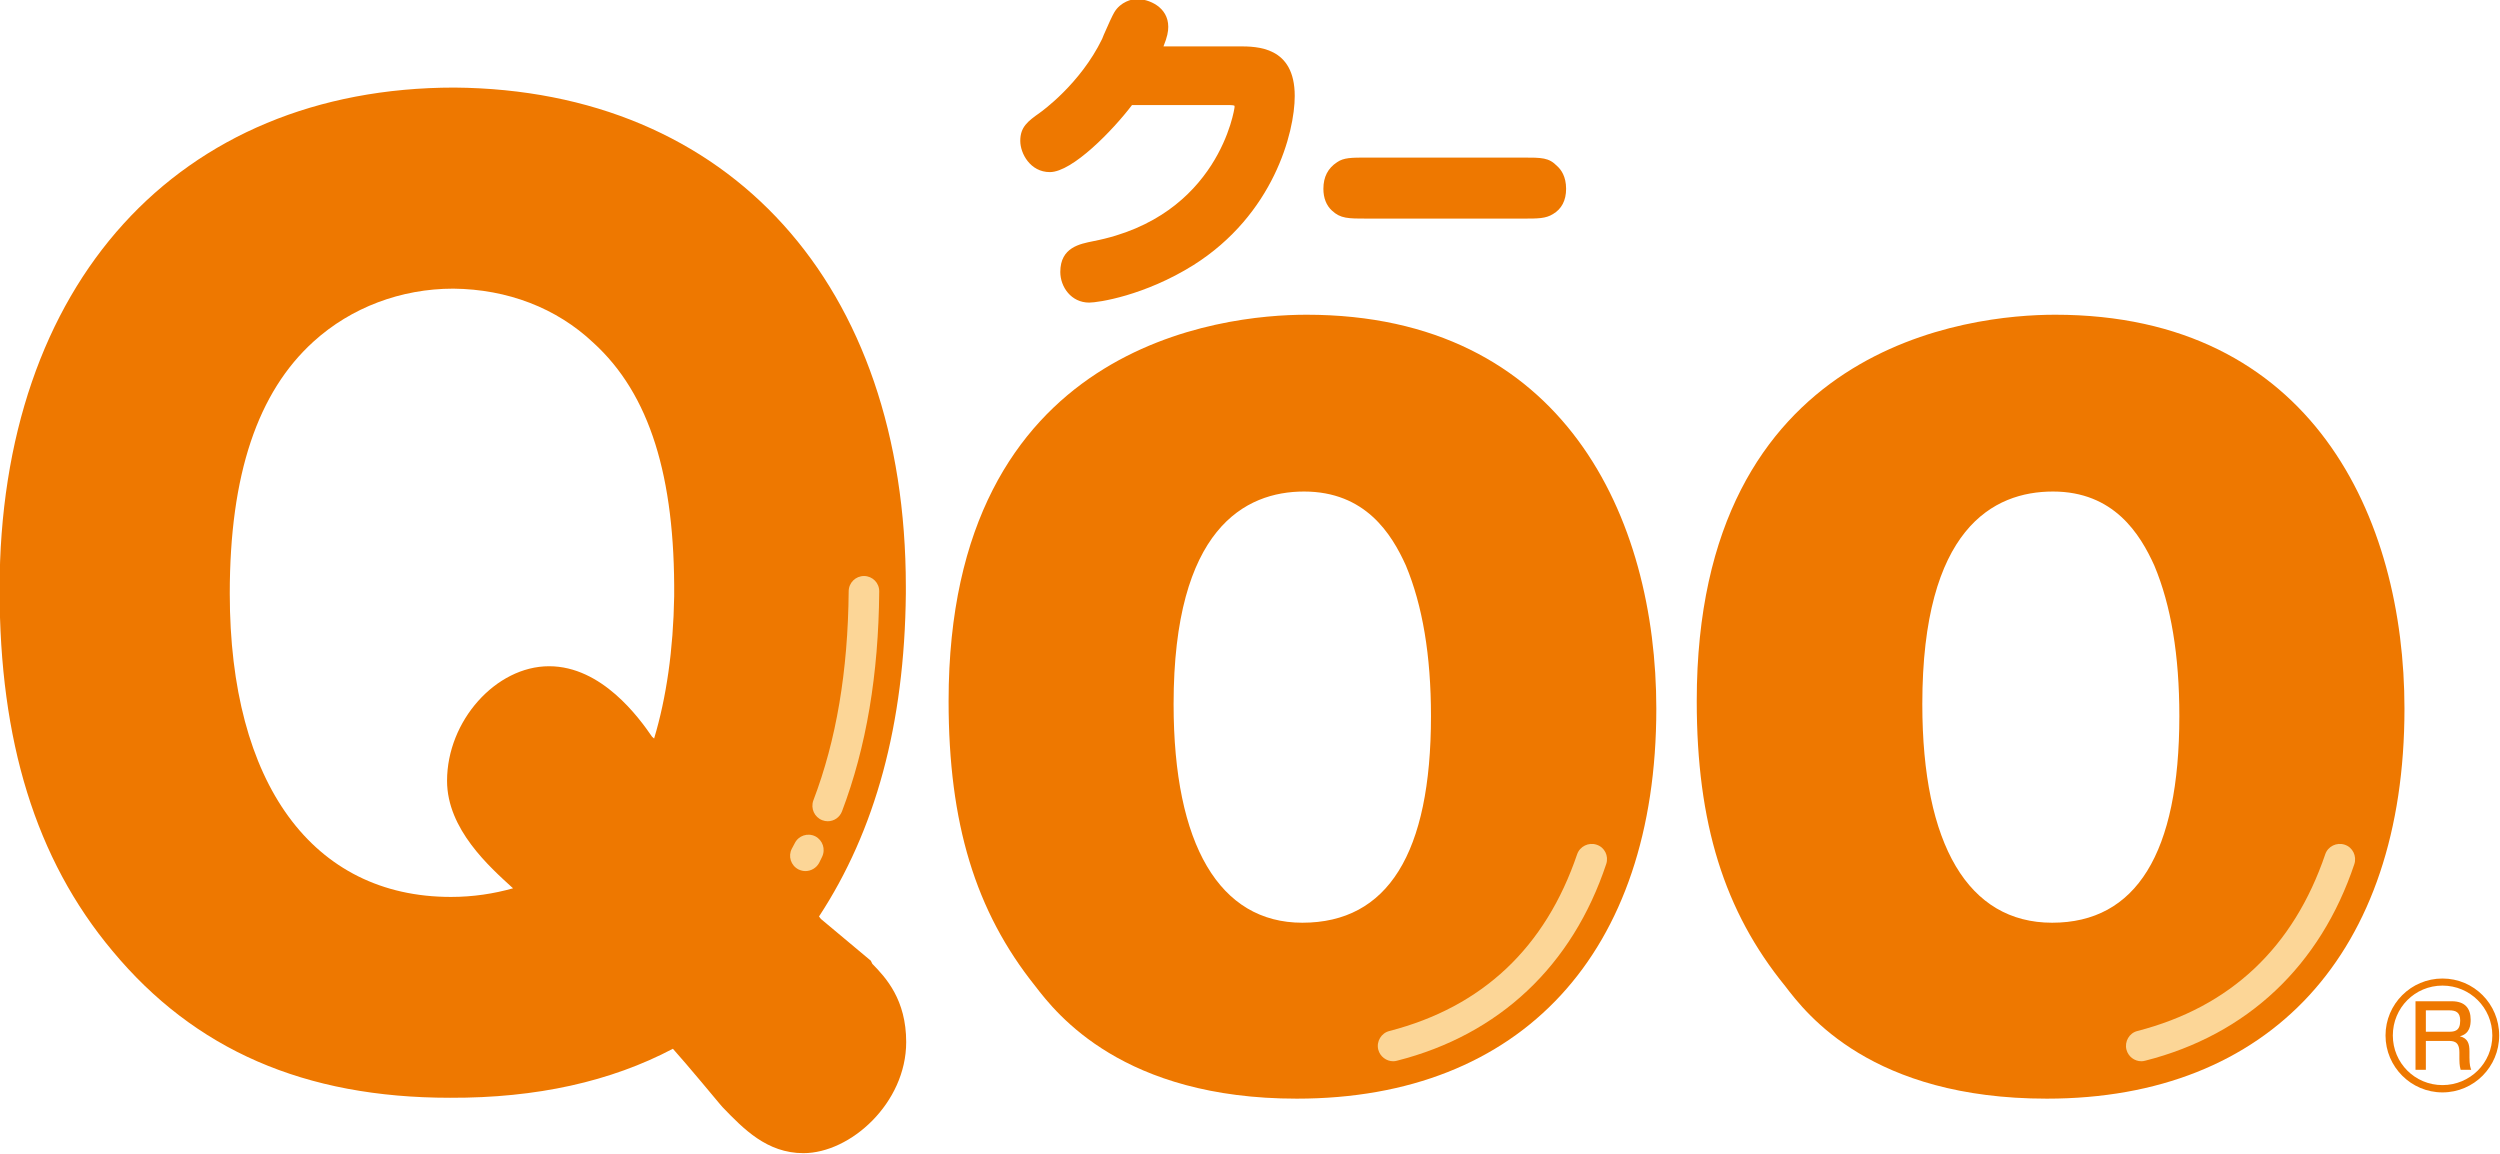
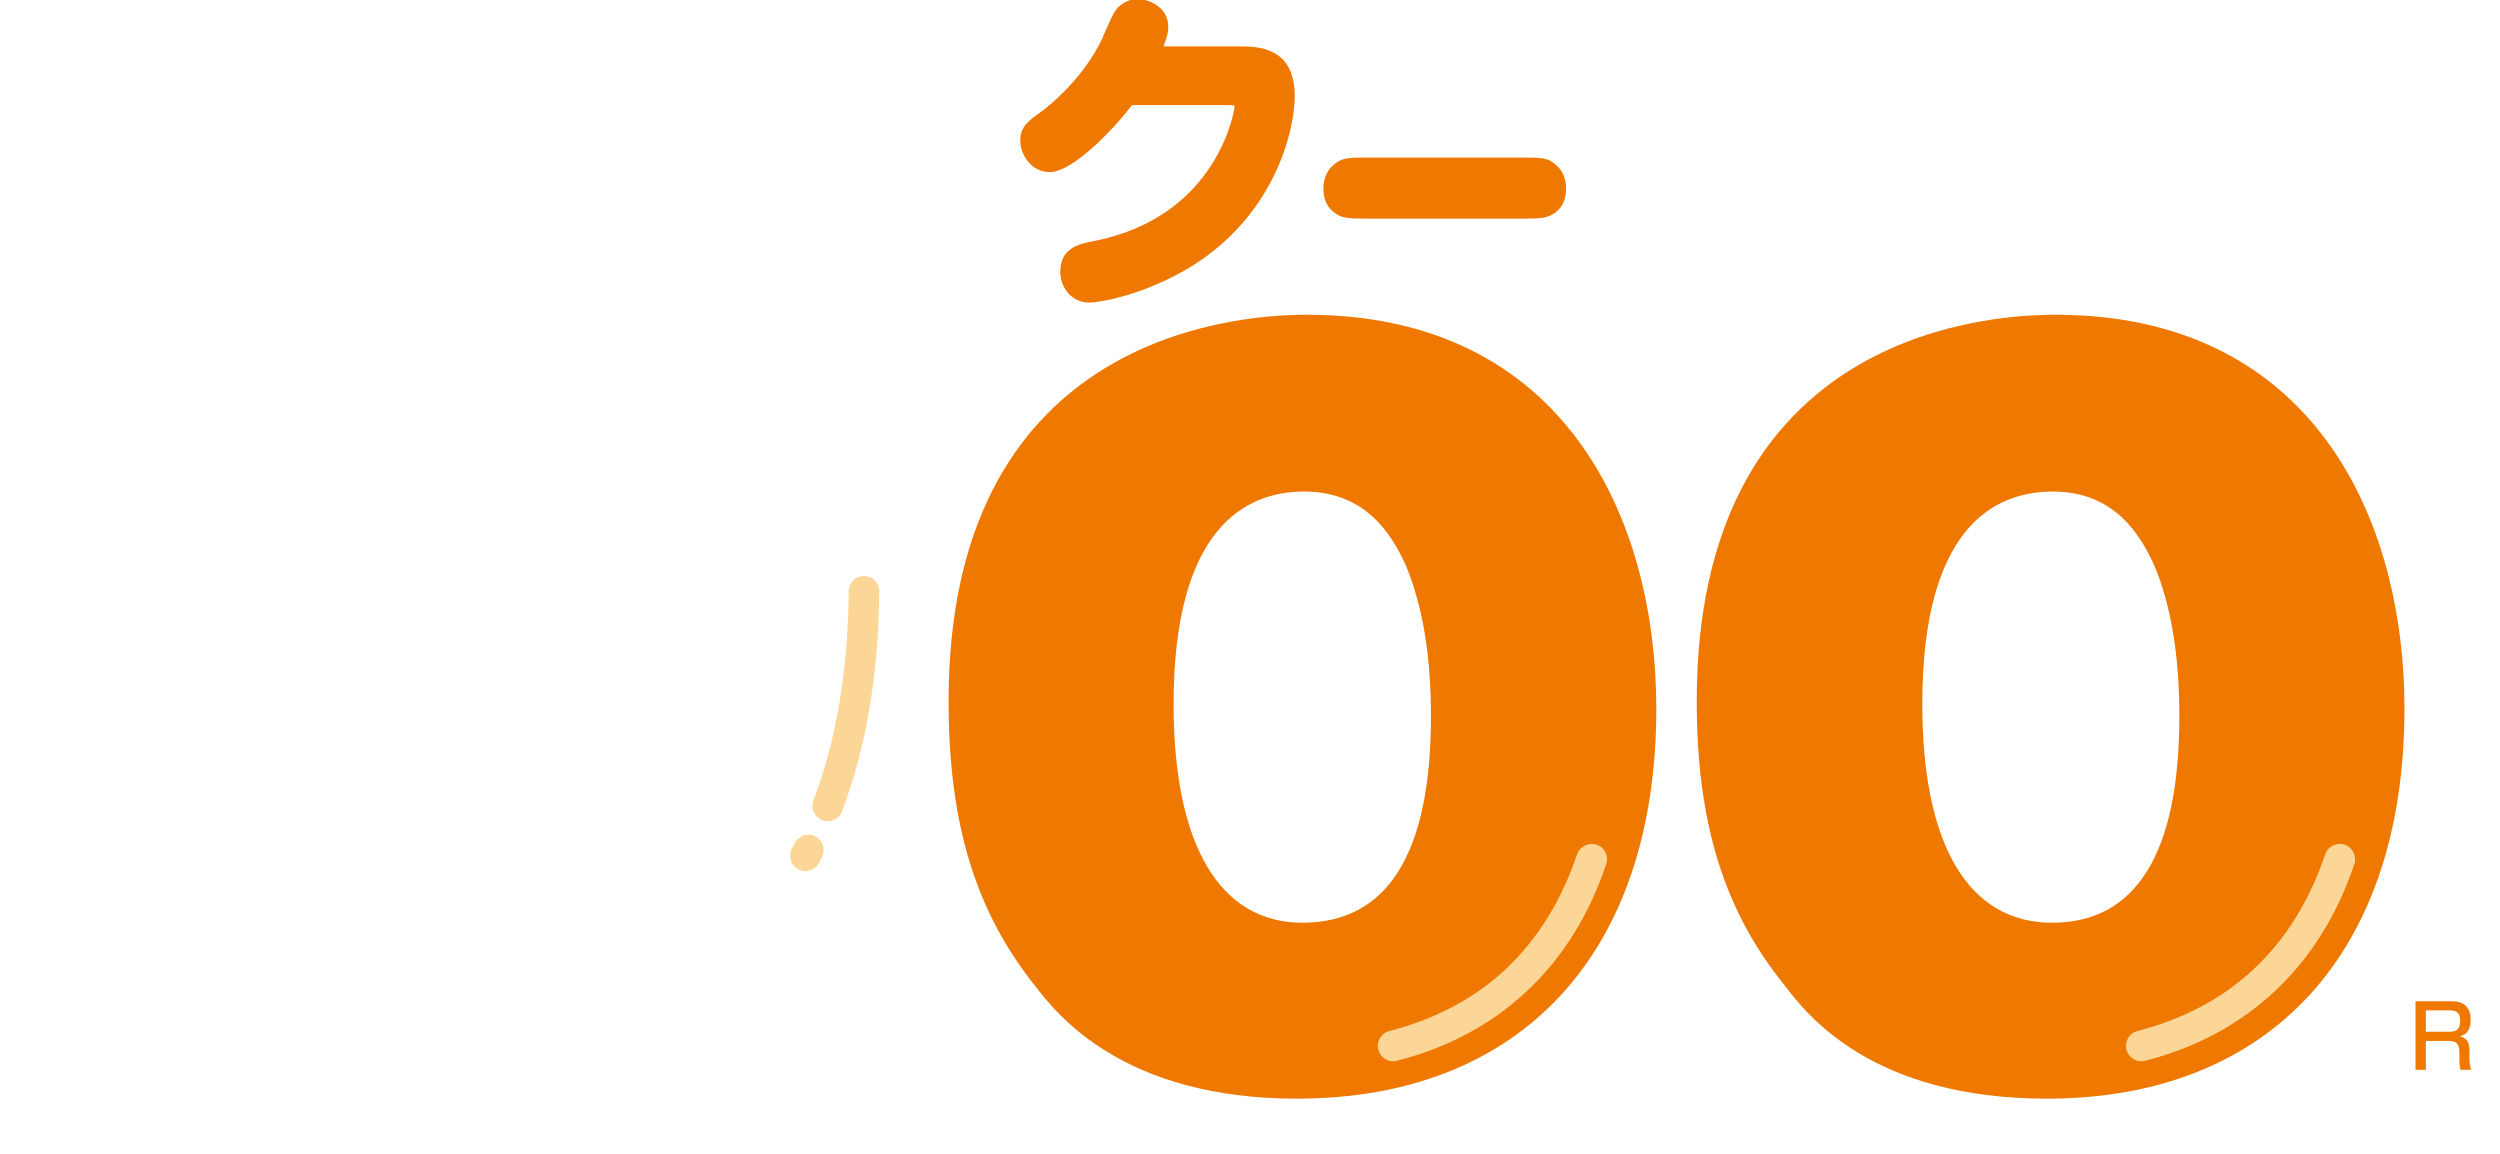
<svg xmlns="http://www.w3.org/2000/svg" xmlns:ns1="http://www.inkscape.org/namespaces/inkscape" xmlns:ns2="http://sodipodi.sourceforge.net/DTD/sodipodi-0.dtd" width="215.944" height="99.716" id="svg5750" version="1.1" ns1:version="0.48.2 r9819" ns2:docname="New document 4">
  <defs id="defs5752" />
  <ns2:namedview id="base" pagecolor="#ffffff" bordercolor="#666666" borderopacity="1.0" ns1:pageopacity="0.0" ns1:pageshadow="2" ns1:zoom="0.98994949" ns1:cx="100.86355" ns1:cy="26.903317" ns1:document-units="px" ns1:current-layer="layer1" showgrid="false" fit-margin-top="0" fit-margin-left="0" fit-margin-right="0" fit-margin-bottom="0" ns1:window-width="477" ns1:window-height="464" ns1:window-x="110" ns1:window-y="110" ns1:window-maximized="0" />
  <g ns1:label="Layer 1" ns1:groupmode="layer" id="layer1" transform="translate(-249.983,-516.617)">
    <g id="g5807" transform="matrix(1.259,0,0,1.259,-64.788,-159.734)">
      <g transform="matrix(3.946,0,0,-3.946,331.897,555.401)" id="g4529">
        <path id="path4531" style="fill:#ee7800;fill-opacity:1;fill-rule:nonzero;stroke:none" d="m 0,0 c 1.389,0.876 1.761,2.303 1.761,2.941 0,0.862 -0.658,0.862 -0.974,0.862 l -1.308,0 c 0.068,0.168 0.083,0.26 0.083,0.34 0,0.347 -0.34,0.484 -0.548,0.484 -0.082,0 -0.28,-0.048 -0.389,-0.23 C -1.407,4.345 -1.483,4.18 -1.559,4.004 L -1.588,3.932 C -1.967,3.15 -2.644,2.668 -2.671,2.649 -2.881,2.5 -3.011,2.402 -3.011,2.16 c 0,-0.221 0.176,-0.543 0.514,-0.543 0.393,0 1.099,0.731 1.429,1.166 l 1.652,0 c 0.023,0 0.098,0 0.126,-0.009 C 0.715,2.768 0.715,2.76 0.715,2.748 0.715,2.73 0.45,0.841 -1.742,0.416 -1.97,0.369 -2.315,0.311 -2.315,-0.119 c 0,-0.26 0.189,-0.533 0.502,-0.533 0.155,0 0.96,0.119 1.813,0.652" ns1:connector-curvature="0" />
      </g>
      <g transform="matrix(3.946,0,0,-3.946,354.497,548.024)" id="g4533">
        <path id="path4535" style="fill:#ee7800;fill-opacity:1;fill-rule:nonzero;stroke:none" d="m 0,0 -2.698,0 c -0.285,0 -0.417,0 -0.534,-0.082 -0.155,-0.102 -0.236,-0.252 -0.236,-0.461 0,-0.16 0.052,-0.291 0.149,-0.379 0.15,-0.139 0.277,-0.139 0.621,-0.139 l 2.698,0 c 0.265,0 0.397,0 0.524,0.079 0.149,0.087 0.228,0.236 0.228,0.439 0,0.215 -0.088,0.336 -0.158,0.397 C 0.452,0 0.331,0 0,0" ns1:connector-curvature="0" />
      </g>
      <g transform="matrix(3.946,0,0,-3.946,294.894,587.882)" id="g4537">
-         <path id="path4539" style="fill:#ee7800;fill-opacity:1;fill-rule:nonzero;stroke:none" d="m 0,0 c -0.015,0.015 -0.03,0.029 -0.036,0.032 -0.226,0.329 -0.873,1.225 -1.79,1.225 -0.925,0 -1.774,-0.95 -1.774,-1.992 0,-0.843 0.741,-1.497 1.135,-1.858 0,0 0.012,-0.007 0.012,-0.011 -0.334,-0.094 -0.693,-0.15 -1.079,-0.15 -2.404,0 -3.846,1.969 -3.846,5.274 0,2.071 0.485,3.504 1.461,4.386 0.649,0.587 1.513,0.916 2.426,0.916 0.944,-0.01 1.794,-0.336 2.433,-0.939 C -0.073,5.988 0.364,4.551 0.349,2.476 0.334,1.543 0.213,0.709 0,0 m 3.768,-3.863 -0.863,0.722 c 0,0 -0.014,0.012 -0.038,0.047 0.978,1.491 1.488,3.34 1.51,5.614 l 0,0.115 c 0,5.26 -3.067,8.644 -7.849,8.683 -4.799,-0.002 -7.908,-3.408 -7.908,-8.728 0,-2.622 0.622,-4.682 1.961,-6.281 1.429,-1.721 3.34,-2.555 5.871,-2.555 1.505,-0.006 2.795,0.283 3.875,0.852 0.236,-0.262 0.812,-0.956 0.812,-0.956 0.009,-0.013 0.049,-0.057 0.049,-0.057 0.366,-0.38 0.774,-0.802 1.408,-0.802 0.817,0 1.787,0.869 1.787,1.932 0,0.736 -0.351,1.117 -0.589,1.36 l -0.026,0.054 z" ns1:connector-curvature="0" />
-       </g>
+         </g>
      <g transform="matrix(3.946,0,0,-3.946,339.366,600.519)" id="g4541">
        <path id="path4543" style="fill:#ee7800;fill-opacity:1;fill-rule:nonzero;stroke:none" d="m 0,0 c -1.438,0 -2.238,1.354 -2.238,3.8 0,3.054 1.245,3.697 2.268,3.697 1.067,0 1.524,-0.738 1.771,-1.287 C 2.09,5.517 2.237,4.649 2.237,3.593 2.237,1.206 1.486,0 0,0 m 0.073,10.571 c -1.449,0 -6.223,-0.494 -6.223,-6.716 0,-2.127 0.466,-3.655 1.506,-4.956 0.377,-0.492 1.529,-1.958 4.548,-1.958 3.904,0 6.251,2.533 6.251,6.78 0,3.313 -1.603,6.85 -6.082,6.85" ns1:connector-curvature="0" />
      </g>
      <g transform="matrix(3.946,0,0,-3.946,390.809,600.519)" id="g4545">
        <path id="path4547" style="fill:#ee7800;fill-opacity:1;fill-rule:nonzero;stroke:none" d="m 0,0 c -1.457,0 -2.257,1.354 -2.257,3.8 0,3.054 1.235,3.697 2.272,3.697 1.058,0 1.514,-0.738 1.762,-1.287 C 2.068,5.517 2.212,4.649 2.212,3.593 2.212,1.206 1.46,0 0,0 m 0.052,10.571 c -1.455,0 -6.231,-0.494 -6.231,-6.716 0,-2.127 0.478,-3.655 1.537,-4.956 0.375,-0.492 1.506,-1.958 4.55,-1.958 3.878,0 6.218,2.533 6.218,6.78 0,3.313 -1.601,6.85 -6.074,6.85" ns1:connector-curvature="0" />
      </g>
      <g transform="matrix(3.946,0,0,-3.946,344.577,609.226)" id="g4549">
        <path id="path4551" style="fill:#fcd697;fill-opacity:1;fill-rule:nonzero;stroke:none" d="M 0,0 C -0.036,0.141 0.052,0.289 0.194,0.324 1.812,0.742 2.907,1.775 3.458,3.398 3.506,3.535 3.658,3.609 3.796,3.563 3.937,3.518 4.009,3.367 3.964,3.229 3.376,1.459 2.104,0.258 0.324,-0.193 0.302,-0.199 0.28,-0.202 0.258,-0.202 0.142,-0.202 0.03,-0.12 0,0" ns1:connector-curvature="0" />
      </g>
      <g transform="matrix(3.946,0,0,-3.946,395.908,609.226)" id="g4553">
        <path id="path4555" style="fill:#fcd697;fill-opacity:1;fill-rule:nonzero;stroke:none" d="M 0,0 C -0.036,0.141 0.049,0.289 0.191,0.324 1.809,0.742 2.905,1.775 3.457,3.398 3.504,3.535 3.655,3.609 3.795,3.563 3.934,3.518 4.007,3.366 3.963,3.227 3.371,1.459 2.101,0.258 0.324,-0.193 0.302,-0.199 0.279,-0.202 0.26,-0.202 0.139,-0.202 0.031,-0.12 0,0" ns1:connector-curvature="0" />
      </g>
      <g transform="matrix(3.946,0,0,-3.946,304.798,596.862)" id="g4557">
        <path id="path4559" style="fill:#fcd697;fill-opacity:1;fill-rule:nonzero;stroke:none" d="m 0,0 c -0.133,0.069 -0.183,0.229 -0.116,0.359 0.018,0.036 0.035,0.067 0.051,0.096 C 0.001,0.588 0.159,0.641 0.292,0.576 0.422,0.508 0.475,0.351 0.41,0.217 0.392,0.178 0.373,0.143 0.359,0.113 0.312,0.025 0.217,-0.029 0.121,-0.029 0.08,-0.029 0.041,-0.019 0,0" ns1:connector-curvature="0" />
      </g>
      <g transform="matrix(3.946,0,0,-3.946,306.432,593.486)" id="g4561">
        <path id="path4563" style="fill:#fcd697;fill-opacity:1;fill-rule:nonzero;stroke:none" d="M 0,0 C -0.137,0.053 -0.206,0.205 -0.155,0.345 0.243,1.388 0.447,2.59 0.459,3.98 0.46,4.13 0.58,4.246 0.727,4.246 0.873,4.244 0.993,4.127 0.99,3.975 0.978,2.539 0.767,1.271 0.342,0.152 0.302,0.049 0.204,-0.018 0.095,-0.018 0.063,-0.018 0.031,-0.012 0,0" ns1:connector-curvature="0" />
      </g>
      <g transform="matrix(3.946,0,0,-3.946,415.74,605.907)" id="g4565">
        <path id="path4567" style="fill:#ee7800;fill-opacity:1;fill-rule:nonzero;stroke:none" d="m 0,0 0,-1.192 0.18,0 0,0.502 0.383,0 c 0.091,0 0.2,0 0.2,-0.198 l 0,-0.119 c 0,-0.019 0,-0.117 0.022,-0.185 l 0.184,0 c -0.013,0.031 -0.031,0.084 -0.031,0.211 l 0,0.111 c 0,0.125 -0.024,0.226 -0.167,0.261 0.176,0.044 0.188,0.196 0.188,0.287 C 0.959,-0.12 0.857,0 0.629,0 L 0,0 z m 0.586,-0.158 c 0.118,0 0.191,-0.035 0.191,-0.179 0,-0.182 -0.099,-0.193 -0.199,-0.193 l -0.398,0 0,0.372 0.406,0 z" ns1:connector-curvature="0" />
      </g>
      <g transform="matrix(3.946,0,0,-3.946,414.184,608.254)" id="g4569">
-         <path id="path4571" style="fill:#ee7800;fill-opacity:1;fill-rule:nonzero;stroke:none" d="M 0,0 C 0,0.482 0.385,0.867 0.863,0.867 1.342,0.867 1.73,0.482 1.73,0 1.73,-0.479 1.342,-0.863 0.863,-0.863 0.385,-0.863 0,-0.479 0,0 m -0.127,0 c 0,-0.545 0.444,-0.99 0.99,-0.99 0.547,0 0.986,0.445 0.986,0.99 0,0.547 -0.439,0.99 -0.986,0.99 -0.546,0 -0.99,-0.443 -0.99,-0.99" ns1:connector-curvature="0" />
-       </g>
+         </g>
    </g>
  </g>
</svg>